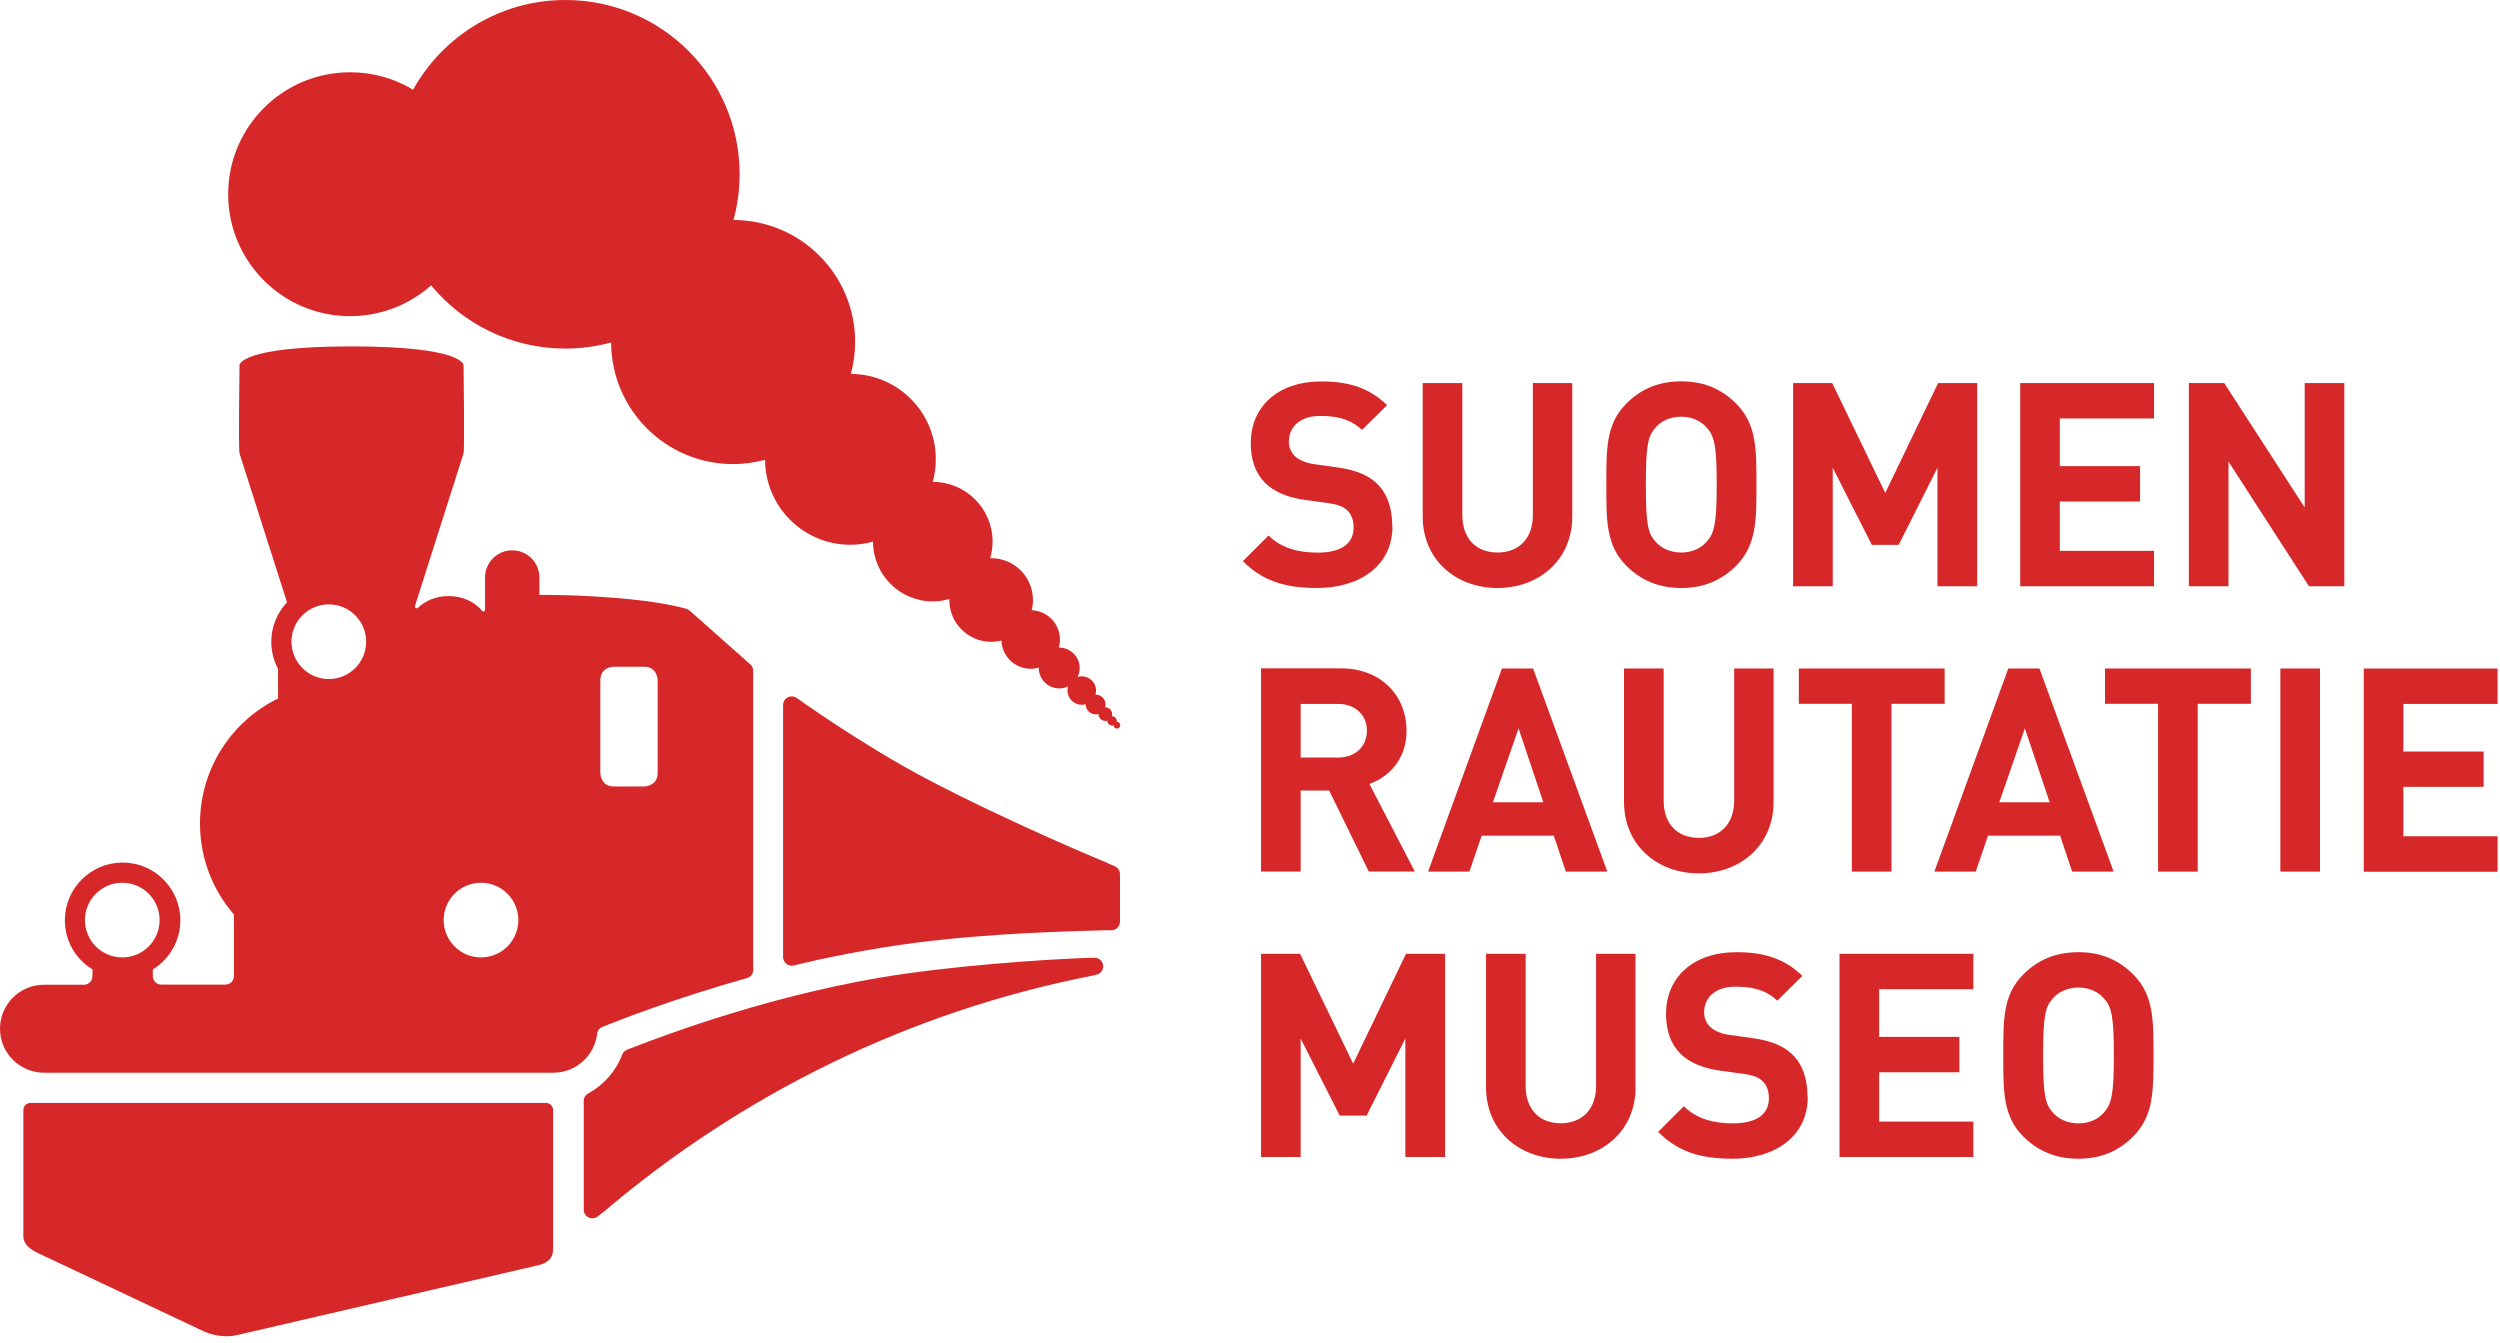
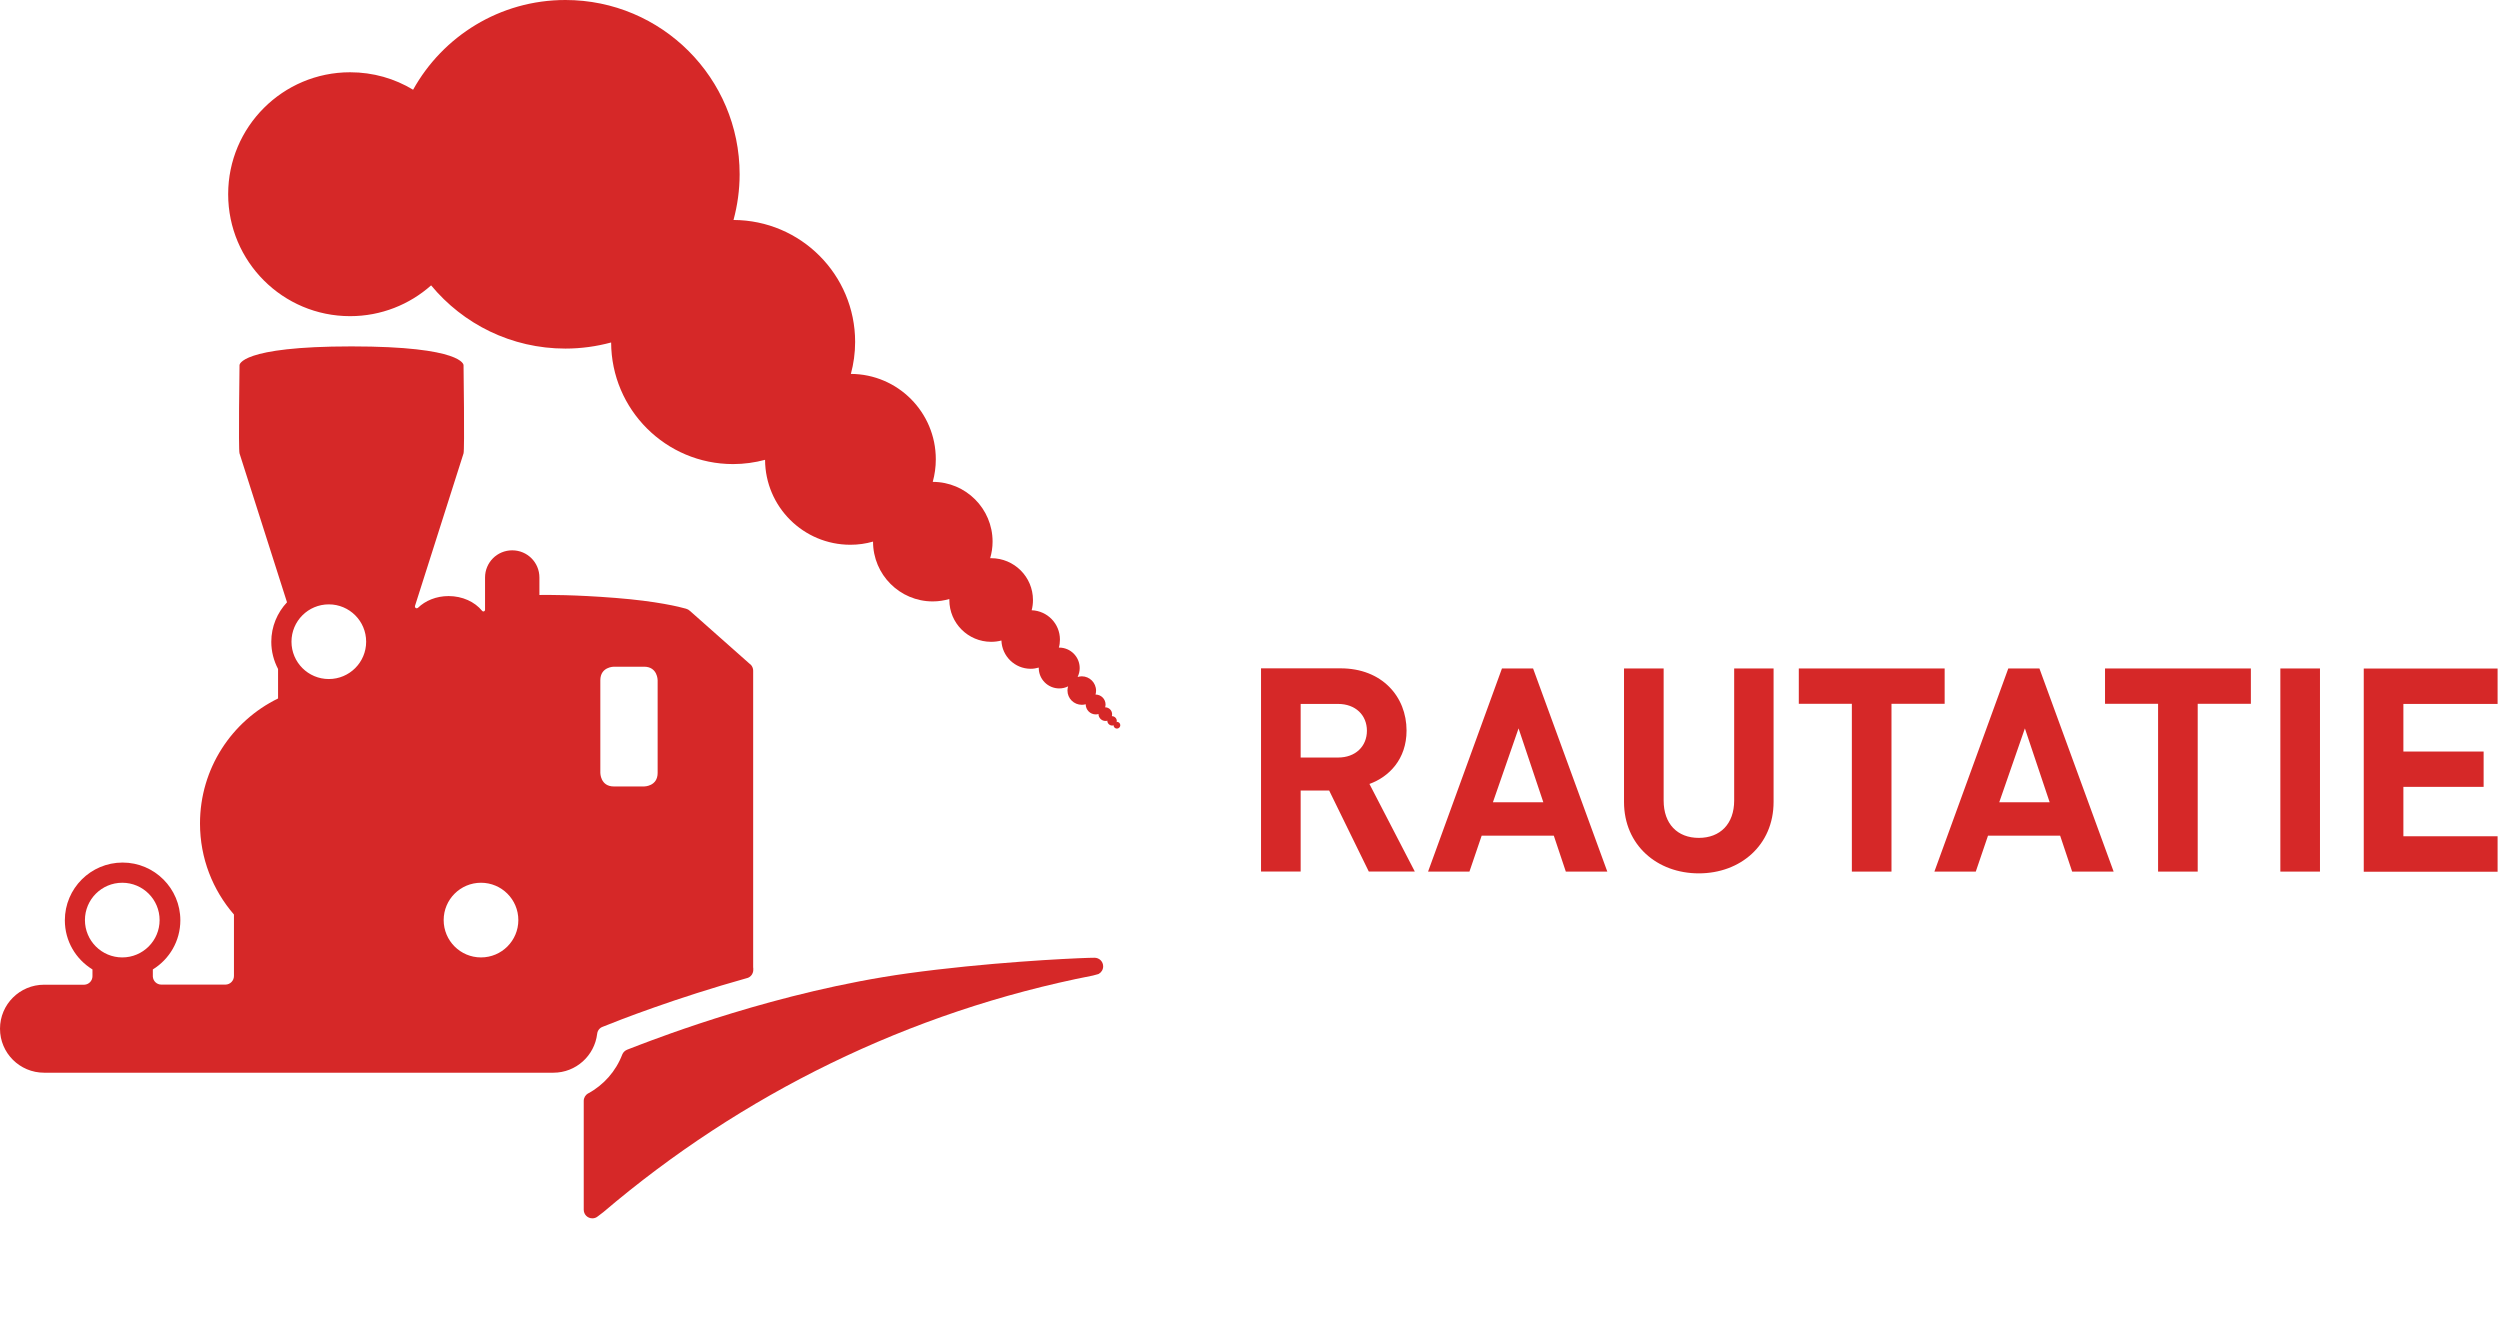
<svg xmlns="http://www.w3.org/2000/svg" width="229" height="123" viewBox="0 0 229 123" fill="none">
-   <path d="M193.63 96.68C193.63 100.26 193.42 101.12 192.72 101.91C192.2 102.51 191.39 102.9 190.39 102.9C189.39 102.9 188.56 102.51 188.04 101.91C187.33 101.13 187.15 100.26 187.15 96.68C187.15 93.1 187.33 92.24 188.04 91.45C188.56 90.85 189.4 90.46 190.39 90.46C191.38 90.46 192.19 90.85 192.72 91.45C193.43 92.23 193.63 93.1 193.63 96.68ZM197.26 96.68C197.26 93.46 197.29 91.14 195.4 89.26C194.09 87.95 192.5 87.22 190.38 87.22C188.26 87.22 186.64 87.95 185.33 89.26C183.45 91.14 183.5 93.47 183.5 96.68C183.5 99.89 183.45 102.22 185.33 104.1C186.64 105.41 188.26 106.14 190.38 106.14C192.5 106.14 194.09 105.41 195.4 104.1C197.28 102.22 197.26 99.89 197.26 96.68ZM180.76 105.98V102.74H172.13V98.22H179.48V94.98H172.13V90.61H180.76V87.37H168.5V105.98H180.76ZM165.57 100.49C165.57 98.84 165.13 97.48 164.13 96.54C163.35 95.81 162.27 95.34 160.58 95.1L158.38 94.79C157.62 94.69 157.02 94.4 156.65 94.06C156.26 93.69 156.1 93.2 156.1 92.73C156.1 91.45 157.04 90.38 158.98 90.38C160.21 90.38 161.62 90.54 162.8 91.66L165.1 89.39C163.51 87.85 161.65 87.22 159.09 87.22C155.06 87.22 152.61 89.55 152.61 92.87C152.61 94.44 153.05 95.64 153.94 96.53C154.78 97.34 155.95 97.84 157.55 98.07L159.8 98.38C160.66 98.51 161.08 98.69 161.45 99.03C161.84 99.4 162.03 99.94 162.03 100.6C162.03 102.09 160.88 102.9 158.74 102.9C157.01 102.9 155.42 102.51 154.24 101.33L151.89 103.68C153.72 105.54 155.86 106.14 158.69 106.14C162.59 106.14 165.59 104.1 165.59 100.49M149.81 99.6V87.37H146.2V99.47C146.2 101.61 144.92 102.89 142.96 102.89C141 102.89 139.75 101.61 139.75 99.47V87.37H136.12V99.6C136.12 103.55 139.15 106.14 142.97 106.14C146.79 106.14 149.82 103.55 149.82 99.6M132.37 105.98V87.37H128.79L123.95 97.43L119.09 87.37H115.51V105.98H119.14V95.13L122.72 102.19H125.18L128.73 95.13V105.98H132.36H132.37Z" fill="#D62828" />
  <path d="M228.78 79.84V76.6H220.15V72.08H227.5V68.84H220.15V64.48H228.78V61.24H216.52V79.85H228.78V79.84ZM212.51 61.23H208.88V79.84H212.51V61.23ZM206.18 64.47V61.23H192.82V64.47H197.68V79.84H201.31V64.47H206.17H206.18ZM187.76 73.49H183.13L185.48 66.72L187.75 73.49H187.76ZM193.61 79.84L186.81 61.23H183.96L177.19 79.84H180.98L182.1 76.55H188.71L189.81 79.84H193.6H193.61ZM178.13 64.47V61.23H164.77V64.47H169.63V79.84H173.26V64.47H178.12H178.13ZM162.46 73.46V61.23H158.85V73.33C158.85 75.47 157.57 76.75 155.61 76.75C153.65 76.75 152.39 75.47 152.39 73.33V61.23H148.76V73.46C148.76 77.41 151.79 80 155.61 80C159.43 80 162.46 77.41 162.46 73.46ZM141.38 73.49H136.75L139.1 66.72L141.37 73.49H141.38ZM147.23 79.84L140.43 61.23H137.58L130.81 79.84H134.6L135.72 76.55H142.33L143.43 79.84H147.22H147.23ZM125.21 66.93C125.21 68.37 124.16 69.39 122.57 69.39H119.14V64.48H122.57C124.16 64.48 125.21 65.5 125.21 66.94M129.6 79.84L125.44 71.81C127.24 71.16 128.84 69.54 128.84 66.92C128.84 63.81 126.59 61.22 122.8 61.22H115.51V79.83H119.14V72.41H121.75L125.38 79.83H129.59L129.6 79.84Z" fill="#D62828" />
-   <path d="M214.74 53.7V35.09H211.11V46.49L203.74 35.09H200.5V53.7H204.13V42.28L211.5 53.7H214.74ZM197.31 53.7V50.46H188.68V45.94H196.03V42.7H188.68V38.33H197.31V35.09H185.05V53.7H197.31ZM181.11 53.7V35.09H177.53L172.69 45.15L167.83 35.09H164.25V53.7H167.88V42.85L171.46 49.91H173.92L177.47 42.85V53.7H181.1H181.11ZM157.25 44.39C157.25 47.97 157.04 48.83 156.33 49.62C155.81 50.22 155 50.61 154 50.61C153 50.61 152.17 50.22 151.65 49.62C150.94 48.83 150.76 47.97 150.76 44.39C150.76 40.81 150.94 39.95 151.65 39.16C152.17 38.56 153.01 38.17 154 38.17C154.99 38.17 155.8 38.56 156.33 39.16C157.04 39.94 157.25 40.81 157.25 44.39ZM160.89 44.39C160.89 41.18 160.92 38.85 159.03 36.97C157.72 35.66 156.13 34.93 154.01 34.93C151.89 34.93 150.27 35.66 148.97 36.97C147.09 38.85 147.14 41.18 147.14 44.39C147.14 47.6 147.09 49.93 148.97 51.82C150.28 53.13 151.9 53.86 154.01 53.86C156.12 53.86 157.72 53.13 159.03 51.82C160.91 49.94 160.89 47.61 160.89 44.39ZM144.02 47.32V35.09H140.41V47.19C140.41 49.33 139.13 50.61 137.17 50.61C135.21 50.61 133.95 49.33 133.95 47.19V35.09H130.32V47.32C130.32 51.27 133.35 53.86 137.17 53.86C140.99 53.86 144.02 51.27 144.02 47.32ZM127.53 48.21C127.53 46.56 127.09 45.2 126.09 44.26C125.31 43.53 124.23 43.06 122.54 42.82L120.34 42.51C119.58 42.4 118.98 42.12 118.61 41.78C118.22 41.41 118.06 40.92 118.06 40.45C118.06 39.17 119 38.1 120.94 38.1C122.17 38.1 123.58 38.26 124.76 39.38L127.06 37.11C125.47 35.57 123.61 34.94 121.05 34.94C117.02 34.94 114.57 37.27 114.57 40.59C114.57 42.16 115.01 43.36 115.9 44.25C116.74 45.06 117.91 45.56 119.51 45.79L121.76 46.1C122.62 46.23 123.04 46.41 123.41 46.75C123.8 47.12 123.99 47.66 123.99 48.32C123.99 49.81 122.84 50.62 120.7 50.62C118.97 50.62 117.38 50.23 116.2 49.05L113.85 51.4C115.68 53.26 117.82 53.86 120.65 53.86C124.55 53.86 127.55 51.82 127.55 48.21" fill="#D62828" />
  <path d="M101.05 88.52C101.05 88.08 100.7 87.73 100.26 87.73C100.25 87.73 99.94 87.73 99.72 87.74C97.74 87.8 90.3 88.17 83.14 89.16C71.25 90.81 60.35 95.05 58.59 95.71C58.59 95.71 57.88 95.98 57.45 96.15C57.25 96.23 57.08 96.39 57 96.59C56.42 98.12 55.3 99.39 53.87 100.16C53.87 100.16 53.87 100.16 53.86 100.16C53.63 100.3 53.47 100.55 53.47 100.84V110.81C53.47 111.25 53.82 111.6 54.26 111.6C54.46 111.6 54.63 111.53 54.77 111.41C54.95 111.27 55.11 111.15 55.28 111.02C67.89 100.29 83.22 92.66 100.11 89.36L100.59 89.23C100.59 89.23 100.62 89.21 100.64 89.21C100.88 89.08 101.05 88.82 101.05 88.52Z" fill="#D62828" />
  <path d="M102.27 66.17C102.28 66.13 102.3 66.09 102.3 66.05C102.3 65.8 102.1 65.6 101.85 65.6C101.86 65.55 101.87 65.49 101.87 65.43C101.87 65.07 101.58 64.79 101.23 64.79C101.25 64.71 101.27 64.63 101.27 64.54C101.27 64.03 100.86 63.62 100.35 63.62C100.38 63.51 100.4 63.39 100.4 63.27C100.4 62.54 99.81 61.95 99.09 61.95C98.96 61.95 98.83 61.98 98.71 62.01C98.83 61.76 98.9 61.49 98.9 61.2C98.9 60.16 98.06 59.32 97.02 59.32C97.01 59.32 97 59.32 96.99 59.32C97.06 59.09 97.09 58.84 97.09 58.58C97.09 57.13 95.94 55.95 94.5 55.9C94.58 55.6 94.62 55.29 94.62 54.96C94.62 52.84 92.9 51.13 90.79 51.13C90.76 51.13 90.73 51.13 90.7 51.13C90.84 50.65 90.92 50.14 90.92 49.61C90.92 46.59 88.47 44.14 85.44 44.14C85.62 43.48 85.72 42.79 85.72 42.07C85.72 37.76 82.24 34.27 77.94 34.25C78.19 33.32 78.33 32.34 78.33 31.32C78.33 25.16 73.35 20.17 67.19 20.15C67.55 18.81 67.75 17.41 67.75 15.96C67.75 7.15 60.61 0 51.79 0C45.79 0 40.56 3.32 37.84 8.22C36.16 7.2 34.18 6.62 32.07 6.62C25.9 6.62 20.9 11.62 20.9 17.79C20.9 23.96 25.9 28.96 32.07 28.96C34.92 28.96 37.52 27.89 39.49 26.14C42.42 29.68 46.84 31.93 51.79 31.93C53.24 31.93 54.65 31.73 55.98 31.37C56 37.52 60.99 42.51 67.15 42.51C68.16 42.51 69.14 42.37 70.08 42.12C70.1 46.42 73.59 49.9 77.9 49.9C78.62 49.9 79.31 49.8 79.97 49.61C79.97 52.64 82.42 55.09 85.44 55.09C85.97 55.09 86.47 55.01 86.96 54.87C86.96 54.9 86.96 54.93 86.96 54.96C86.96 57.08 88.68 58.79 90.79 58.79C91.11 58.79 91.43 58.75 91.73 58.67C91.78 60.11 92.96 61.26 94.41 61.26C94.67 61.26 94.91 61.22 95.15 61.15C95.15 61.16 95.15 61.17 95.15 61.18C95.15 62.22 95.99 63.06 97.03 63.06C97.32 63.06 97.6 62.99 97.84 62.87C97.8 62.99 97.78 63.12 97.78 63.25C97.78 63.98 98.37 64.56 99.1 64.56C99.22 64.56 99.34 64.54 99.45 64.51C99.45 65.02 99.86 65.44 100.37 65.44C100.46 65.44 100.54 65.43 100.62 65.4C100.62 65.75 100.91 66.04 101.26 66.04C101.32 66.04 101.37 66.04 101.43 66.01C101.43 66.26 101.63 66.46 101.88 66.46C101.92 66.46 101.96 66.45 102 66.43C102 66.6 102.14 66.74 102.31 66.74C102.48 66.74 102.62 66.6 102.62 66.43C102.62 66.26 102.48 66.12 102.31 66.12" fill="#D62828" />
-   <path d="M101.47 79.06C101.47 79.06 92.64 75.43 84.81 71.31C78.71 68.07 72.96 63.92 72.96 63.92C72.83 63.84 72.68 63.79 72.52 63.79C72.08 63.79 71.73 64.14 71.73 64.58V87.67C71.73 87.73 71.73 87.78 71.75 87.84C71.75 87.86 71.76 87.87 71.77 87.89C71.87 88.22 72.16 88.46 72.52 88.46C72.55 88.46 72.57 88.46 72.6 88.46C72.6 88.46 72.67 88.44 72.67 88.45C75.2 87.81 79.64 86.9 83.77 86.37C91.01 85.44 98.05 85.31 101.29 85.21H101.79C101.79 85.21 101.8 85.21 101.81 85.21C101.81 85.21 101.82 85.21 101.83 85.21C102.25 85.2 102.59 84.85 102.59 84.42V80.07C102.59 79.76 102.41 79.49 102.14 79.36C102.12 79.36 101.49 79.08 101.48 79.08" fill="#D62828" />
-   <path d="M50.66 114.51V101.67C50.66 101.32 50.39 101.05 50.04 101.03H2.79C2.43 101.03 2.14 101.32 2.14 101.68V113.28C2.14 113.54 2.25 114.2 3.37 114.73L18.73 121.98C18.73 121.98 20.16 122.65 21.69 122.3L49.41 115.87C49.41 115.87 50.65 115.64 50.65 114.54" fill="#D62828" />
  <path d="M68.55 89.52C68.55 89.52 68.49 89.54 68.45 89.55L68.55 89.52ZM60.24 70.8C60.24 72.04 59 72.04 59 72.04H56.23C54.99 72.04 54.99 70.8 54.99 70.8V62.31C54.99 61.07 56.23 61.07 56.23 61.07H59C60.24 61.07 60.24 62.31 60.24 62.31V70.8ZM47.48 84.28C47.48 86.17 45.95 87.7 44.06 87.7C42.17 87.7 40.64 86.17 40.64 84.28C40.64 82.39 42.17 80.86 44.06 80.86C45.95 80.86 47.48 82.39 47.48 84.28ZM33.54 58.78C33.54 60.67 32.01 62.2 30.12 62.2C28.23 62.2 26.7 60.67 26.7 58.78C26.7 56.89 28.23 55.36 30.12 55.36C32.01 55.36 33.54 56.89 33.54 58.78ZM11.2 87.7C9.31 87.7 7.78 86.17 7.78 84.28C7.78 82.39 9.31 80.86 11.2 80.86C13.09 80.86 14.62 82.39 14.62 84.28C14.62 86.17 13.09 87.7 11.2 87.7ZM68.99 88.63V61.43C68.99 61.24 68.92 61.07 68.81 60.93L63.19 55.95C63.19 55.95 63.18 55.95 63.17 55.94C63.09 55.86 62.99 55.8 62.87 55.77C62.87 55.77 62.86 55.77 62.85 55.76C62.26 55.59 60.2 55.07 56.38 54.77C52.6 54.47 50.16 54.49 49.41 54.5V53.03C49.41 53.03 49.41 52.95 49.41 52.9C49.41 51.52 48.3 50.41 46.92 50.41C45.54 50.41 44.43 51.52 44.43 52.9C44.43 52.94 44.43 52.98 44.43 53.03V55.86C44.43 55.94 44.36 56.01 44.28 56.01C44.23 56.01 44.19 55.99 44.16 55.95C43.49 55.13 42.36 54.6 41.09 54.6C39.96 54.6 38.96 55.02 38.28 55.68C38.28 55.68 38.21 55.72 38.17 55.72C38.08 55.72 38.01 55.65 38.01 55.56C38.01 55.54 38.01 55.53 38.01 55.51C39.82 49.8 42.39 41.74 42.46 41.53C42.57 41.22 42.46 33.44 42.46 33.44C42.46 33.44 42.46 31.73 32.2 31.73C21.94 31.73 21.94 33.44 21.94 33.44C21.94 33.44 21.83 41.22 21.94 41.53C22.01 41.72 24.48 49.49 26.29 55.17C25.4 56.12 24.85 57.39 24.85 58.79C24.85 59.69 25.08 60.53 25.47 61.28V63.98C21.23 66.05 18.32 70.4 18.32 75.43C18.32 78.62 19.49 81.53 21.43 83.77V89.38C21.43 89.38 21.43 89.39 21.43 89.4C21.43 89.83 21.09 90.18 20.66 90.19C18.62 90.19 16.65 90.19 14.83 90.19C14.82 90.19 14.8 90.19 14.78 90.19C14.36 90.19 14.03 89.87 14 89.46V88.8C15.51 87.87 16.52 86.2 16.52 84.3C16.52 81.38 14.15 79.01 11.23 79.01C8.31 79.01 5.94 81.38 5.94 84.3C5.94 86.21 6.95 87.87 8.47 88.8V89.36C8.47 89.36 8.47 89.39 8.47 89.42C8.47 89.84 8.14 90.18 7.73 90.2C5.43 90.2 4.04 90.2 4.04 90.2C1.81 90.2 0 92 0 94.23C0 96.46 1.81 98.26 4.04 98.26H50.69C52.76 98.26 54.46 96.7 54.7 94.7C54.73 94.41 54.92 94.16 55.19 94.06C56.72 93.44 61.86 91.43 68.47 89.58H68.48C68.77 89.48 68.98 89.21 69 88.88C69 88.88 69 88.67 69 88.66" fill="#D62828" />
</svg>